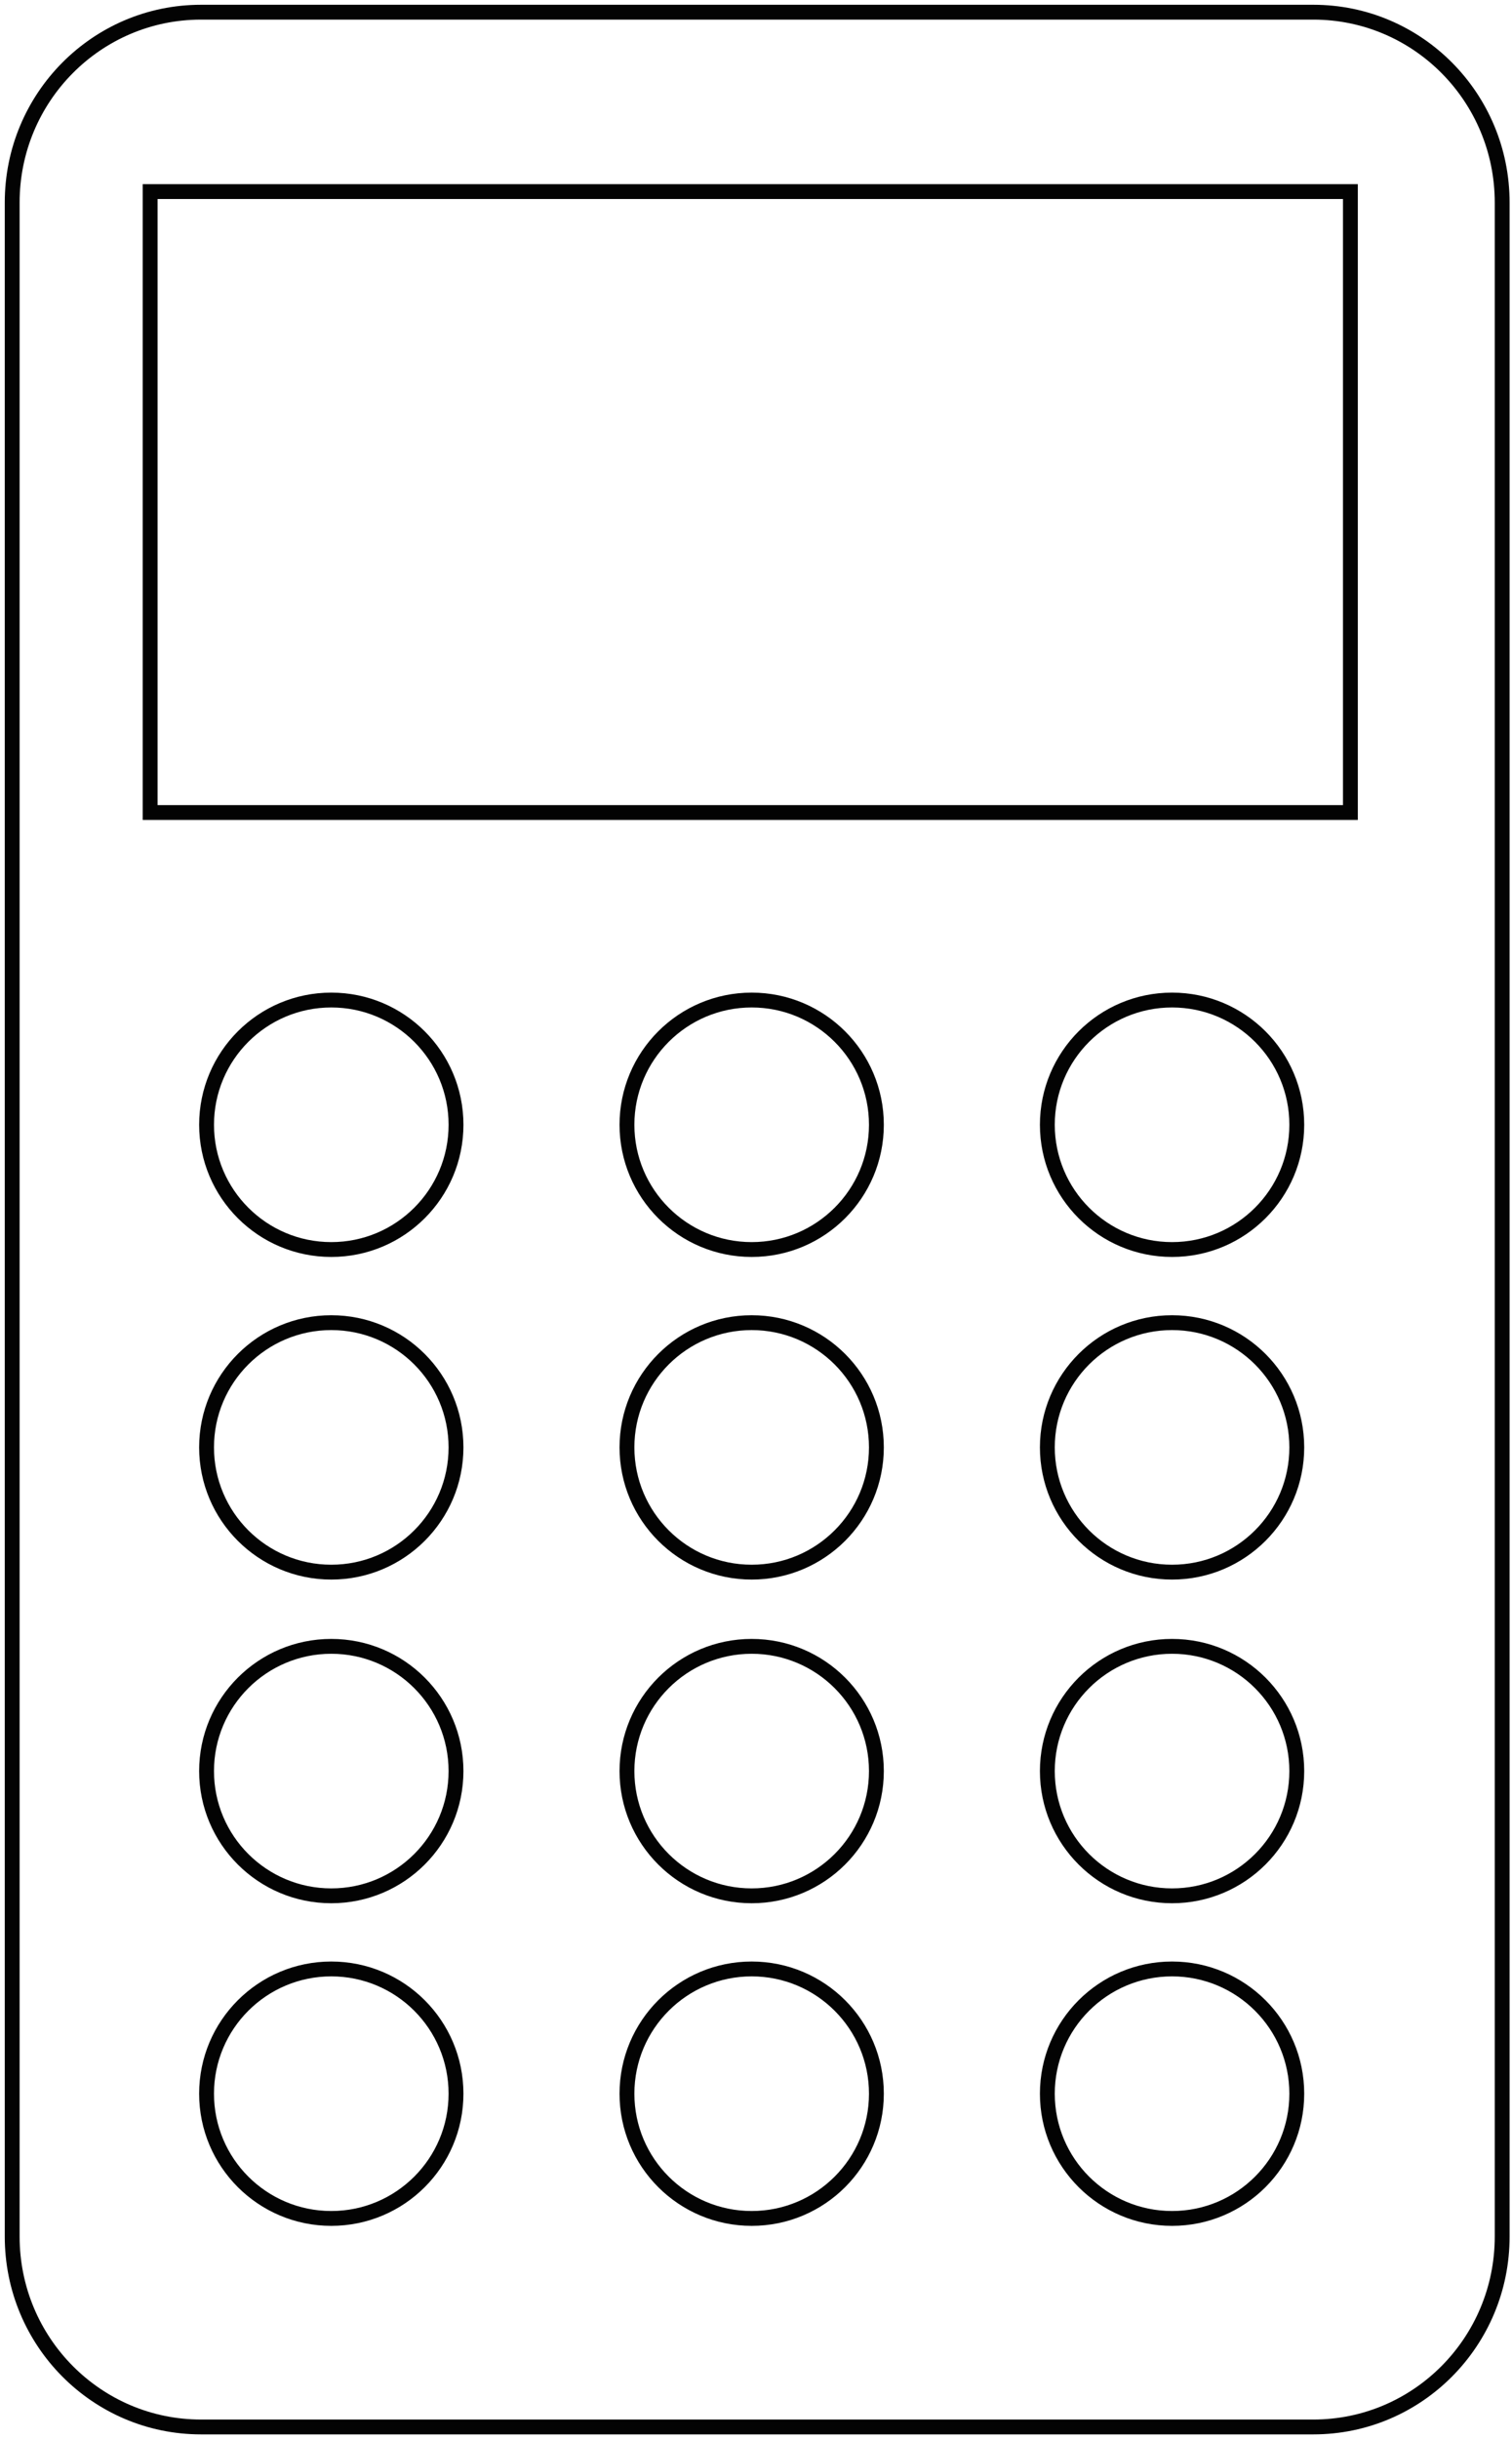
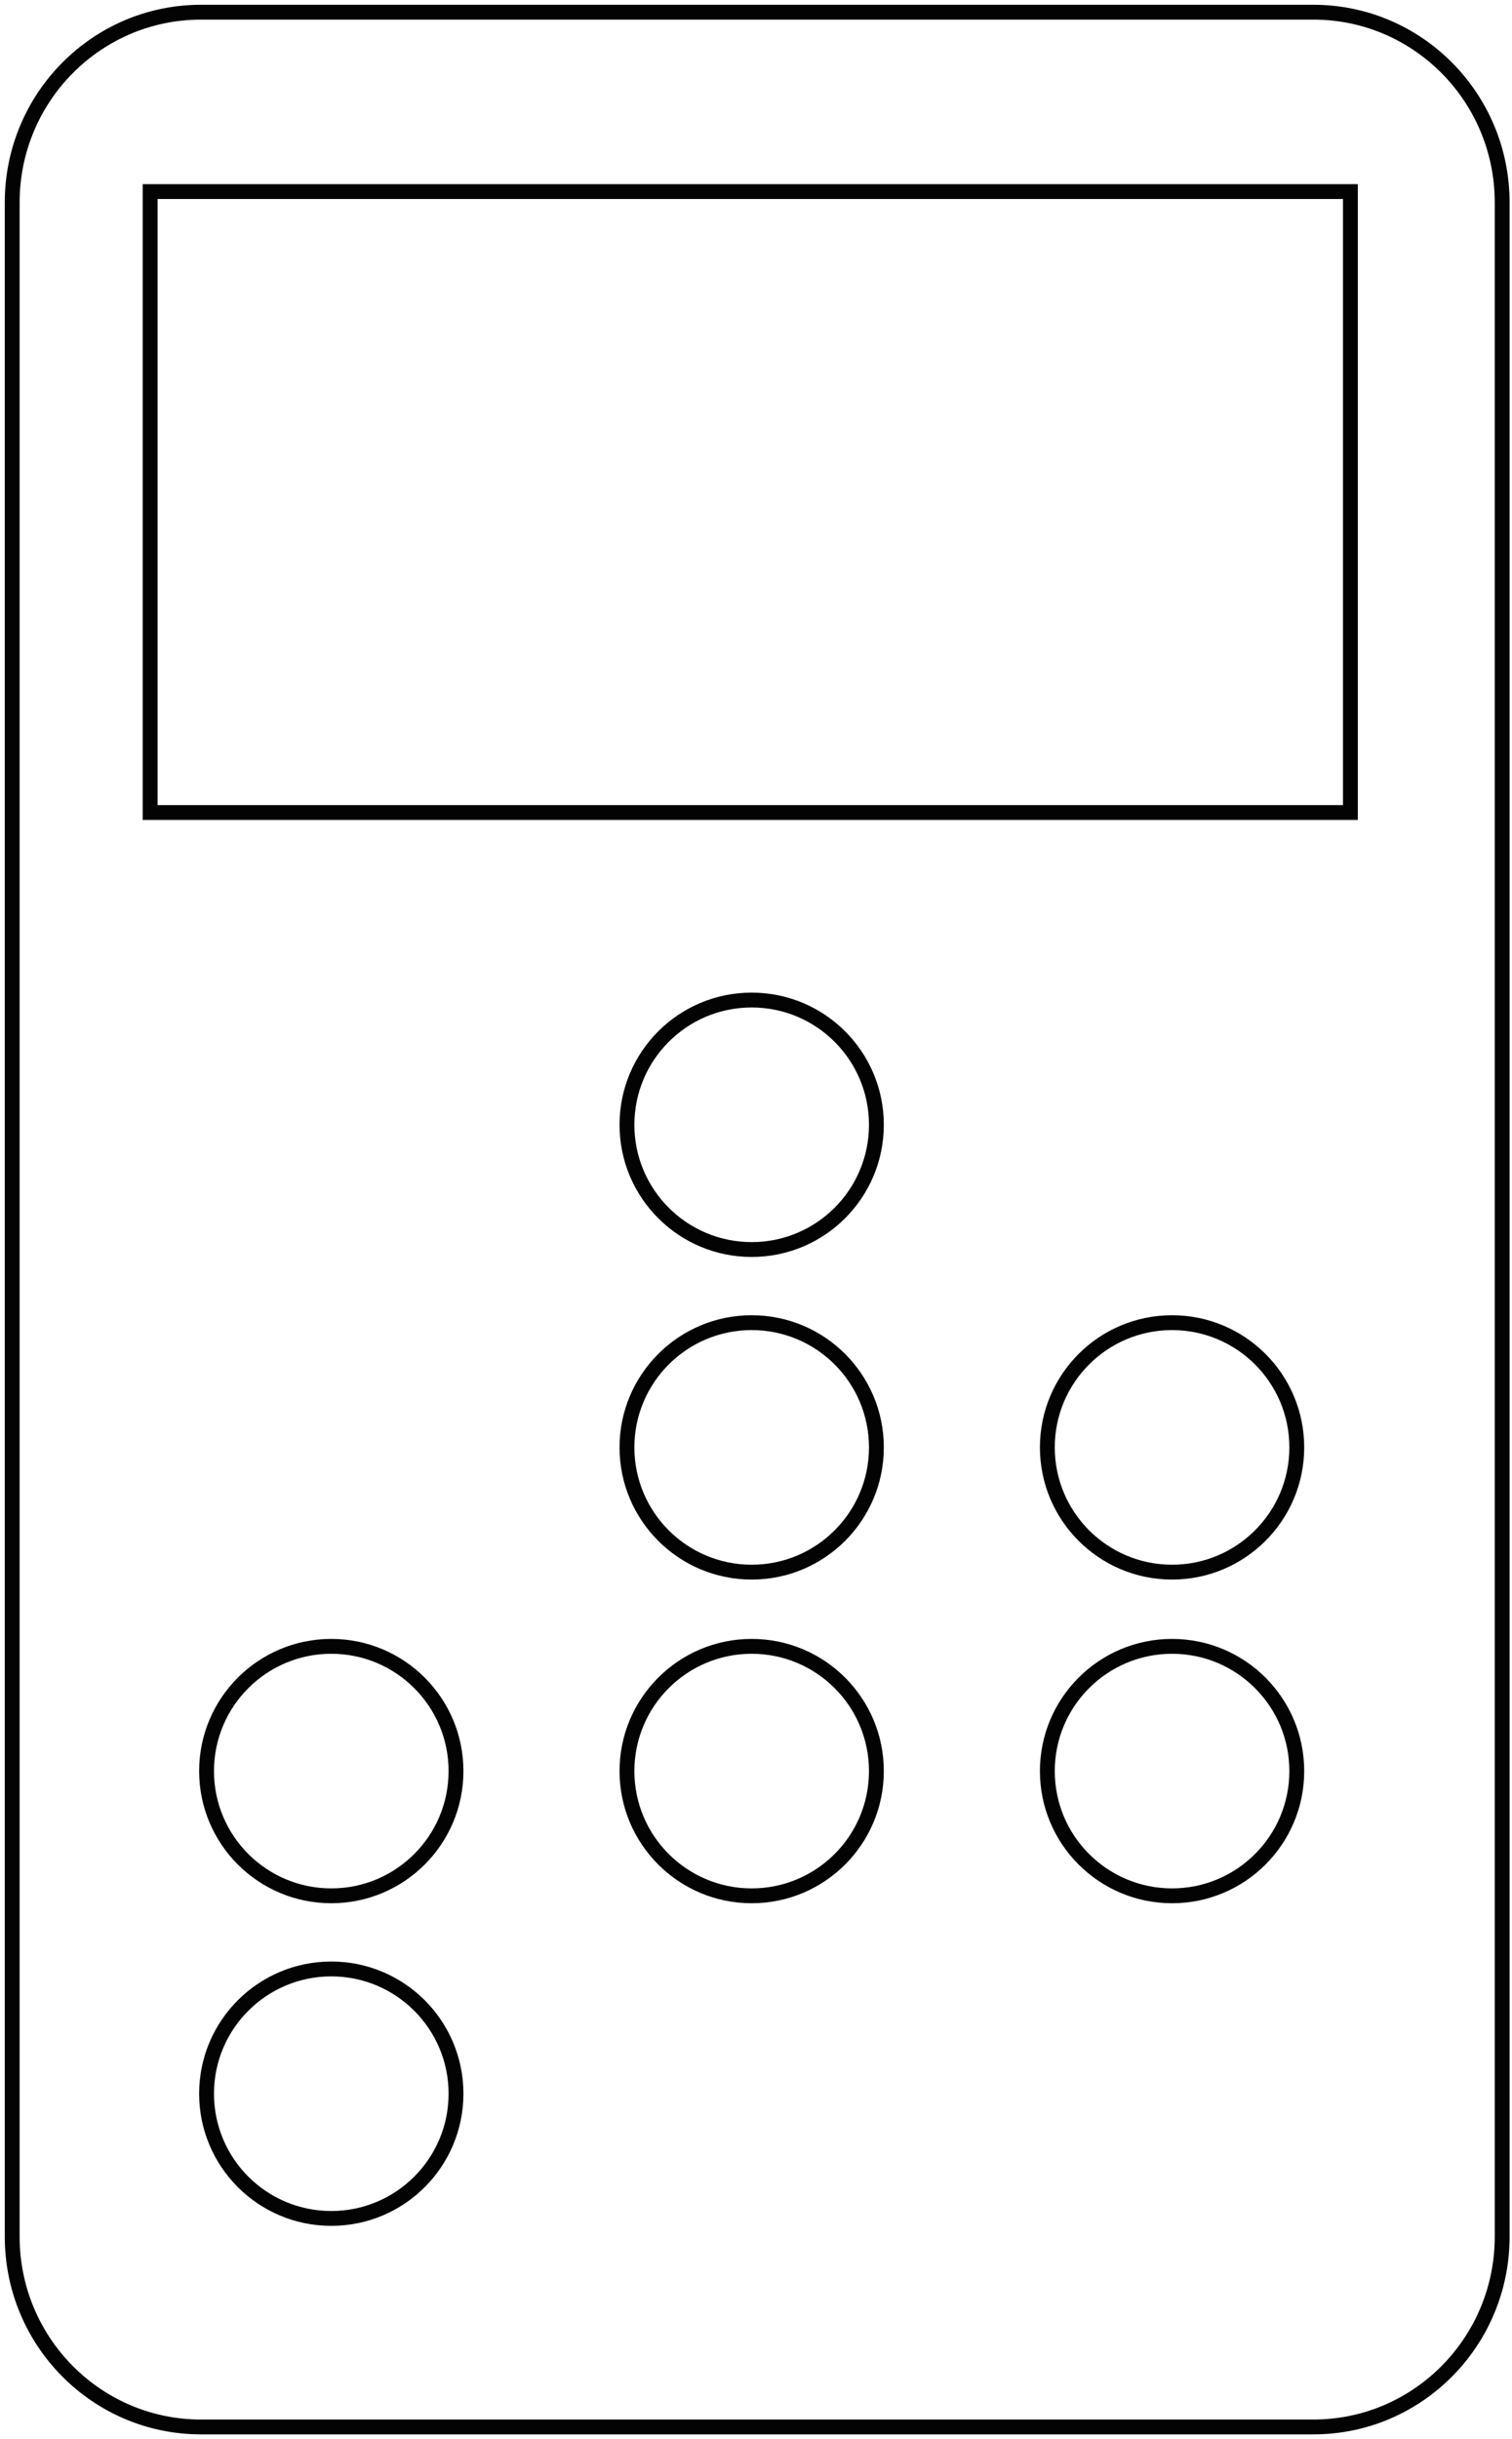
<svg xmlns="http://www.w3.org/2000/svg" width="124" height="200" viewBox="0 0 124 200" fill="none">
  <g id="Group 1597880017">
    <path id="Rectangle 40813 (Stroke)" fill-rule="evenodd" clip-rule="evenodd" d="M1 16.606C1 7.987 7.932 1 16.483 1H107.711C116.262 1 123.194 7.987 123.194 16.606V183.394C123.194 192.013 116.262 199 107.711 199H16.483C7.932 199 1 192.013 1 183.394V16.606Z" stroke="#030303" stroke-width="1.218" />
    <rect id="Rectangle 40822" x="12.314" y="15.709" width="98.434" height="50.914" stroke="#030303" stroke-width="1.218" />
-     <path id="Vector" d="M27.169 102.456C32.818 102.456 37.398 97.876 37.398 92.227C37.398 86.578 32.818 81.999 27.169 81.999C21.52 81.999 16.941 86.578 16.941 92.227C16.941 97.876 21.52 102.456 27.169 102.456Z" stroke="#030303" stroke-width="1.218" />
    <path id="Vector_2" d="M61.646 102.456C67.295 102.456 71.874 97.876 71.874 92.227C71.874 86.578 67.295 81.999 61.646 81.999C55.997 81.999 51.417 86.578 51.417 92.227C51.417 97.876 55.997 102.456 61.646 102.456Z" stroke="#030303" stroke-width="1.218" />
-     <path id="Vector_3" d="M96.121 102.456C101.77 102.456 106.35 97.876 106.35 92.227C106.35 86.578 101.77 81.999 96.121 81.999C90.472 81.999 85.893 86.578 85.893 92.227C85.893 97.876 90.472 102.456 96.121 102.456Z" stroke="#030303" stroke-width="1.218" />
-     <path id="Vector_4" d="M27.169 128.909C32.818 128.909 37.397 124.329 37.397 118.68C37.397 113.031 32.818 108.452 27.169 108.452C21.52 108.452 16.94 113.031 16.94 118.68C16.94 124.329 21.52 128.909 27.169 128.909Z" stroke="#030303" stroke-width="1.218" />
    <path id="Vector_5" d="M61.646 128.909C67.295 128.909 71.874 124.329 71.874 118.68C71.874 113.031 67.295 108.452 61.646 108.452C55.997 108.452 51.417 113.031 51.417 118.68C51.417 124.329 55.997 128.909 61.646 128.909Z" stroke="#030303" stroke-width="1.218" />
    <path id="Vector_6" d="M96.121 128.909C101.77 128.909 106.35 124.329 106.35 118.68C106.35 113.031 101.77 108.452 96.121 108.452C90.472 108.452 85.893 113.031 85.893 118.68C85.893 124.329 90.472 128.909 96.121 128.909Z" stroke="#030303" stroke-width="1.218" />
    <path id="Vector_7" d="M27.169 155.449C32.818 155.449 37.397 150.87 37.397 145.221C37.397 139.572 32.818 134.993 27.169 134.993C21.52 134.993 16.94 139.572 16.94 145.221C16.94 150.87 21.52 155.449 27.169 155.449Z" stroke="#030303" stroke-width="1.218" />
    <path id="Vector_8" d="M61.646 155.449C67.295 155.449 71.874 150.87 71.874 145.221C71.874 139.572 67.295 134.993 61.646 134.993C55.997 134.993 51.417 139.572 51.417 145.221C51.417 150.87 55.997 155.449 61.646 155.449Z" stroke="#030303" stroke-width="1.218" />
    <path id="Vector_9" d="M96.121 155.449C101.77 155.449 106.35 150.87 106.35 145.221C106.35 139.572 101.77 134.993 96.121 134.993C90.472 134.993 85.893 139.572 85.893 145.221C85.893 150.87 90.472 155.449 96.121 155.449Z" stroke="#030303" stroke-width="1.218" />
    <path id="Vector_10" d="M27.169 181.902C32.818 181.902 37.397 177.323 37.397 171.674C37.397 166.025 32.818 161.445 27.169 161.445C21.52 161.445 16.94 166.025 16.94 171.674C16.94 177.323 21.52 181.902 27.169 181.902Z" stroke="#030303" stroke-width="1.218" />
-     <path id="Vector_11" d="M61.646 181.902C67.295 181.902 71.874 177.323 71.874 171.674C71.874 166.025 67.295 161.445 61.646 161.445C55.997 161.445 51.417 166.025 51.417 171.674C51.417 177.323 55.997 181.902 61.646 181.902Z" stroke="#030303" stroke-width="1.218" />
-     <path id="Vector_12" d="M96.121 181.902C101.77 181.902 106.35 177.323 106.35 171.674C106.35 166.025 101.77 161.445 96.121 161.445C90.472 161.445 85.893 166.025 85.893 171.674C85.893 177.323 90.472 181.902 96.121 181.902Z" stroke="#030303" stroke-width="1.218" />
  </g>
</svg>